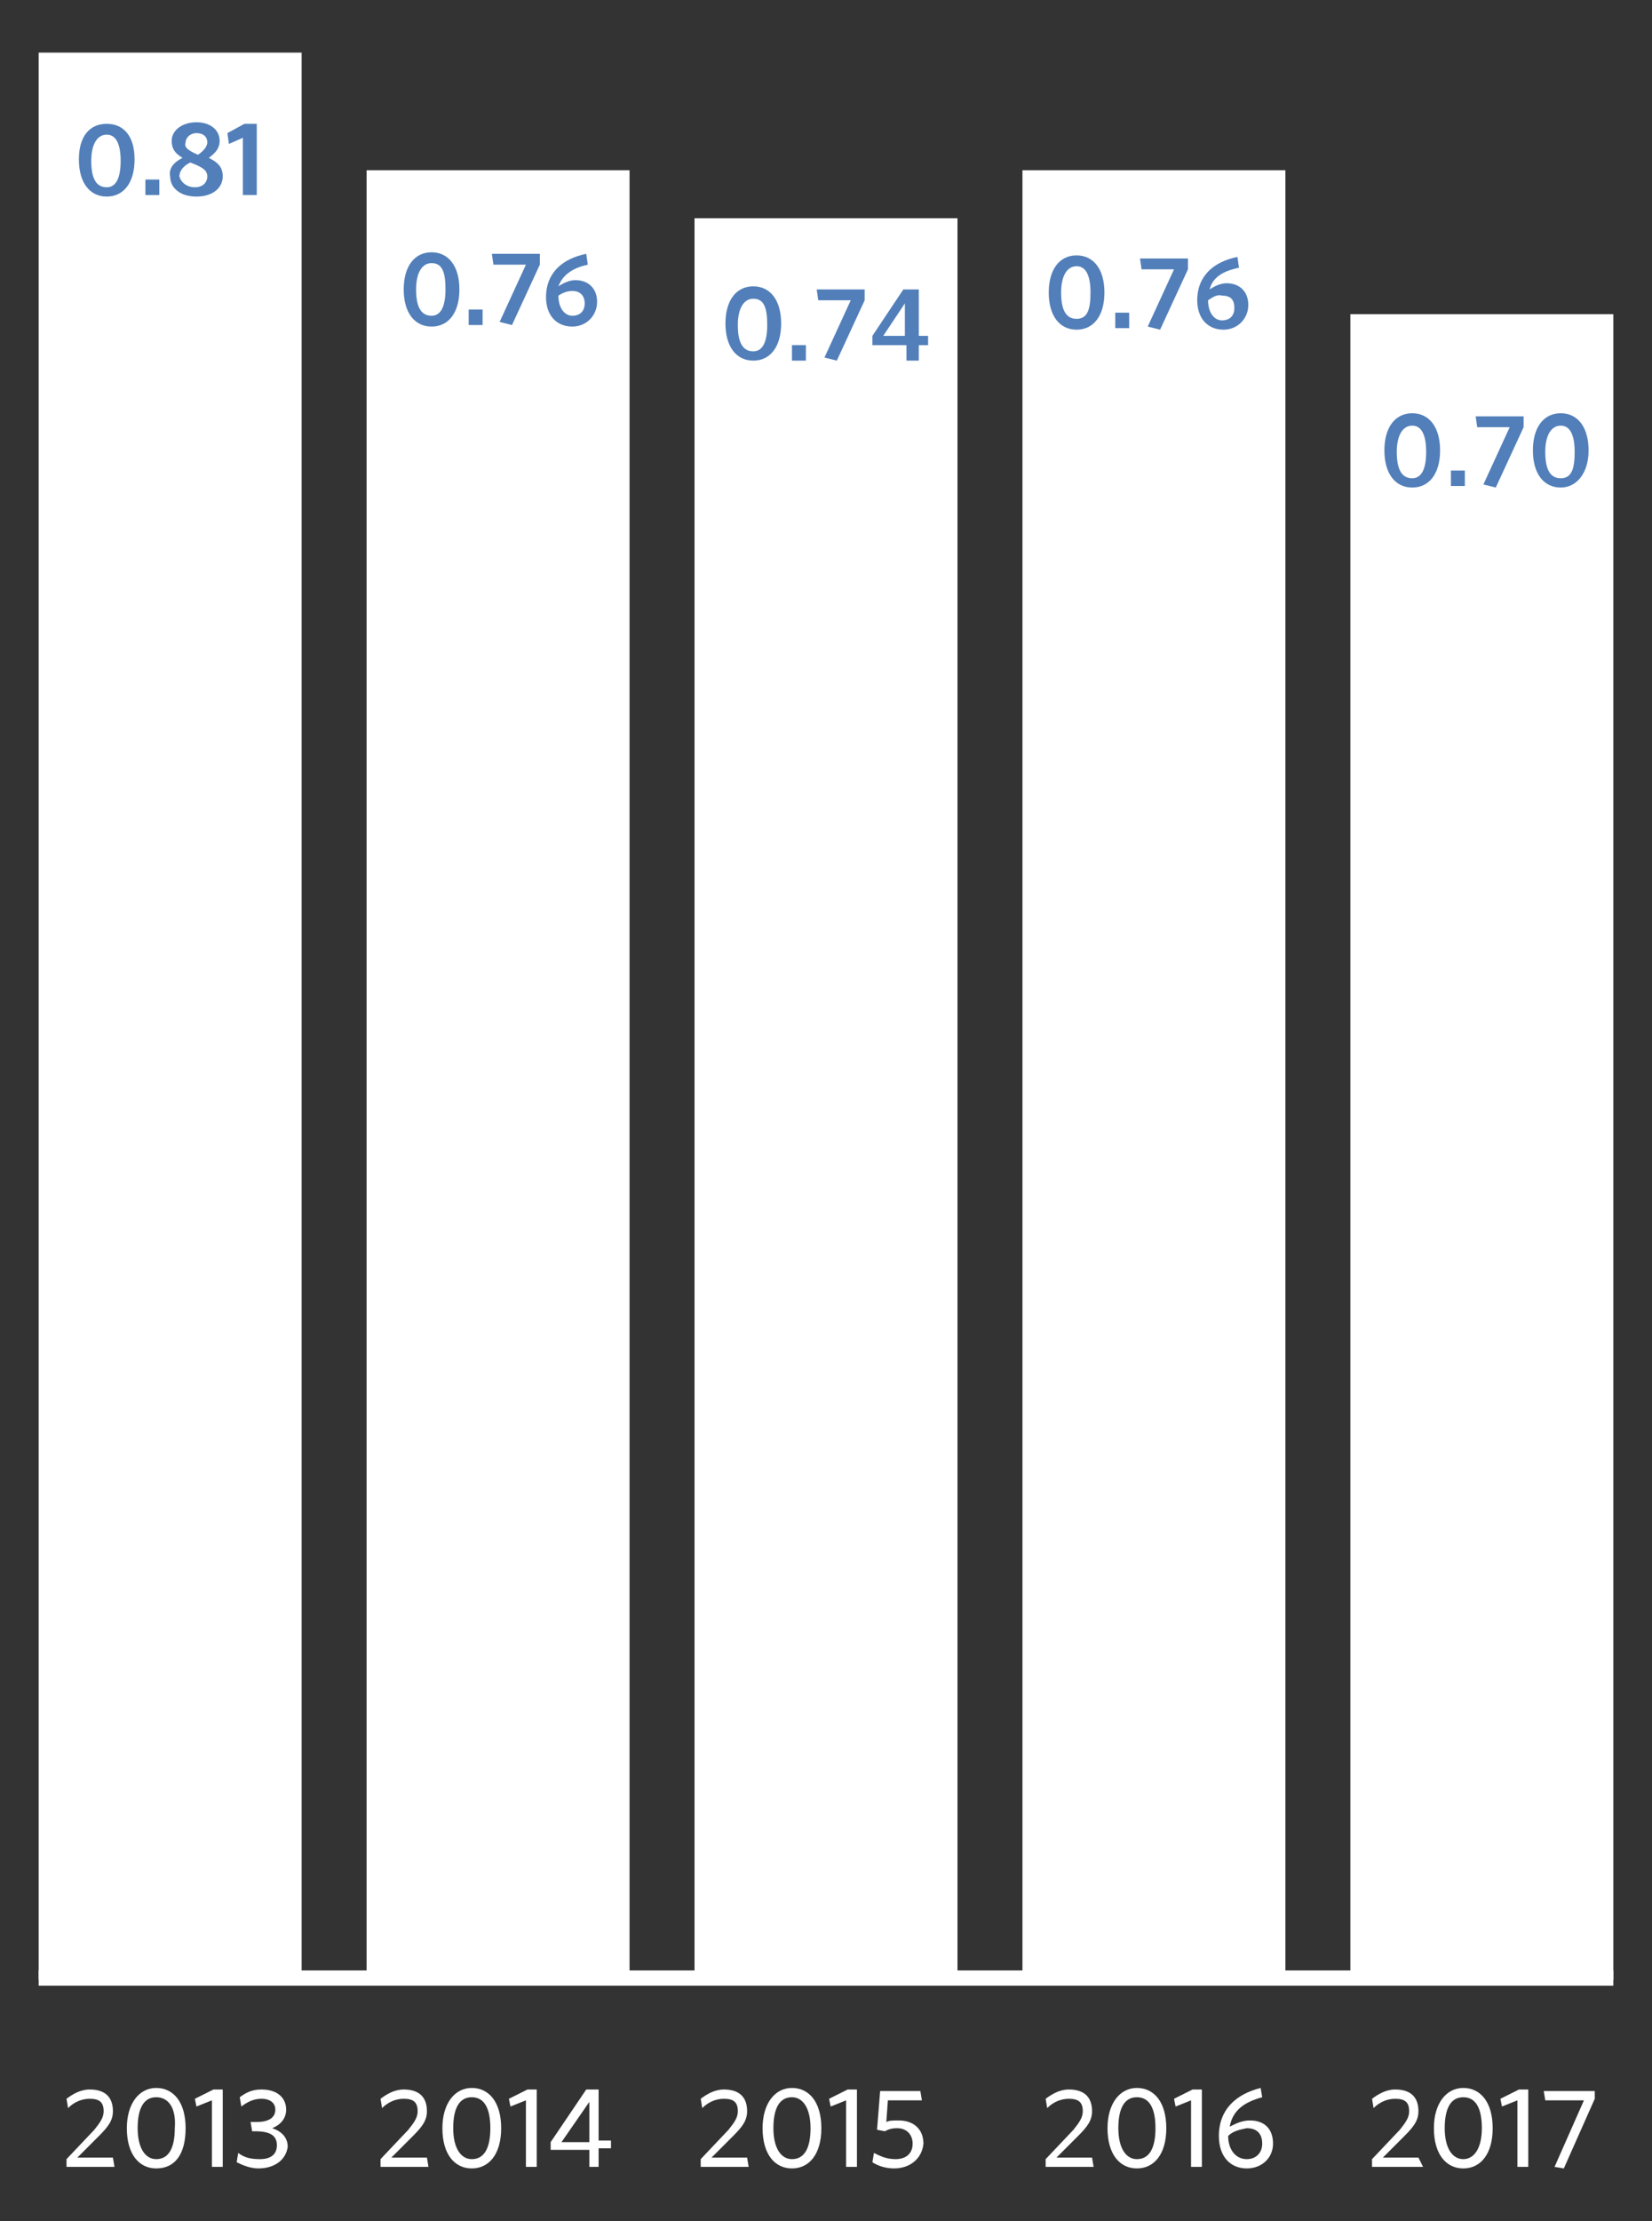
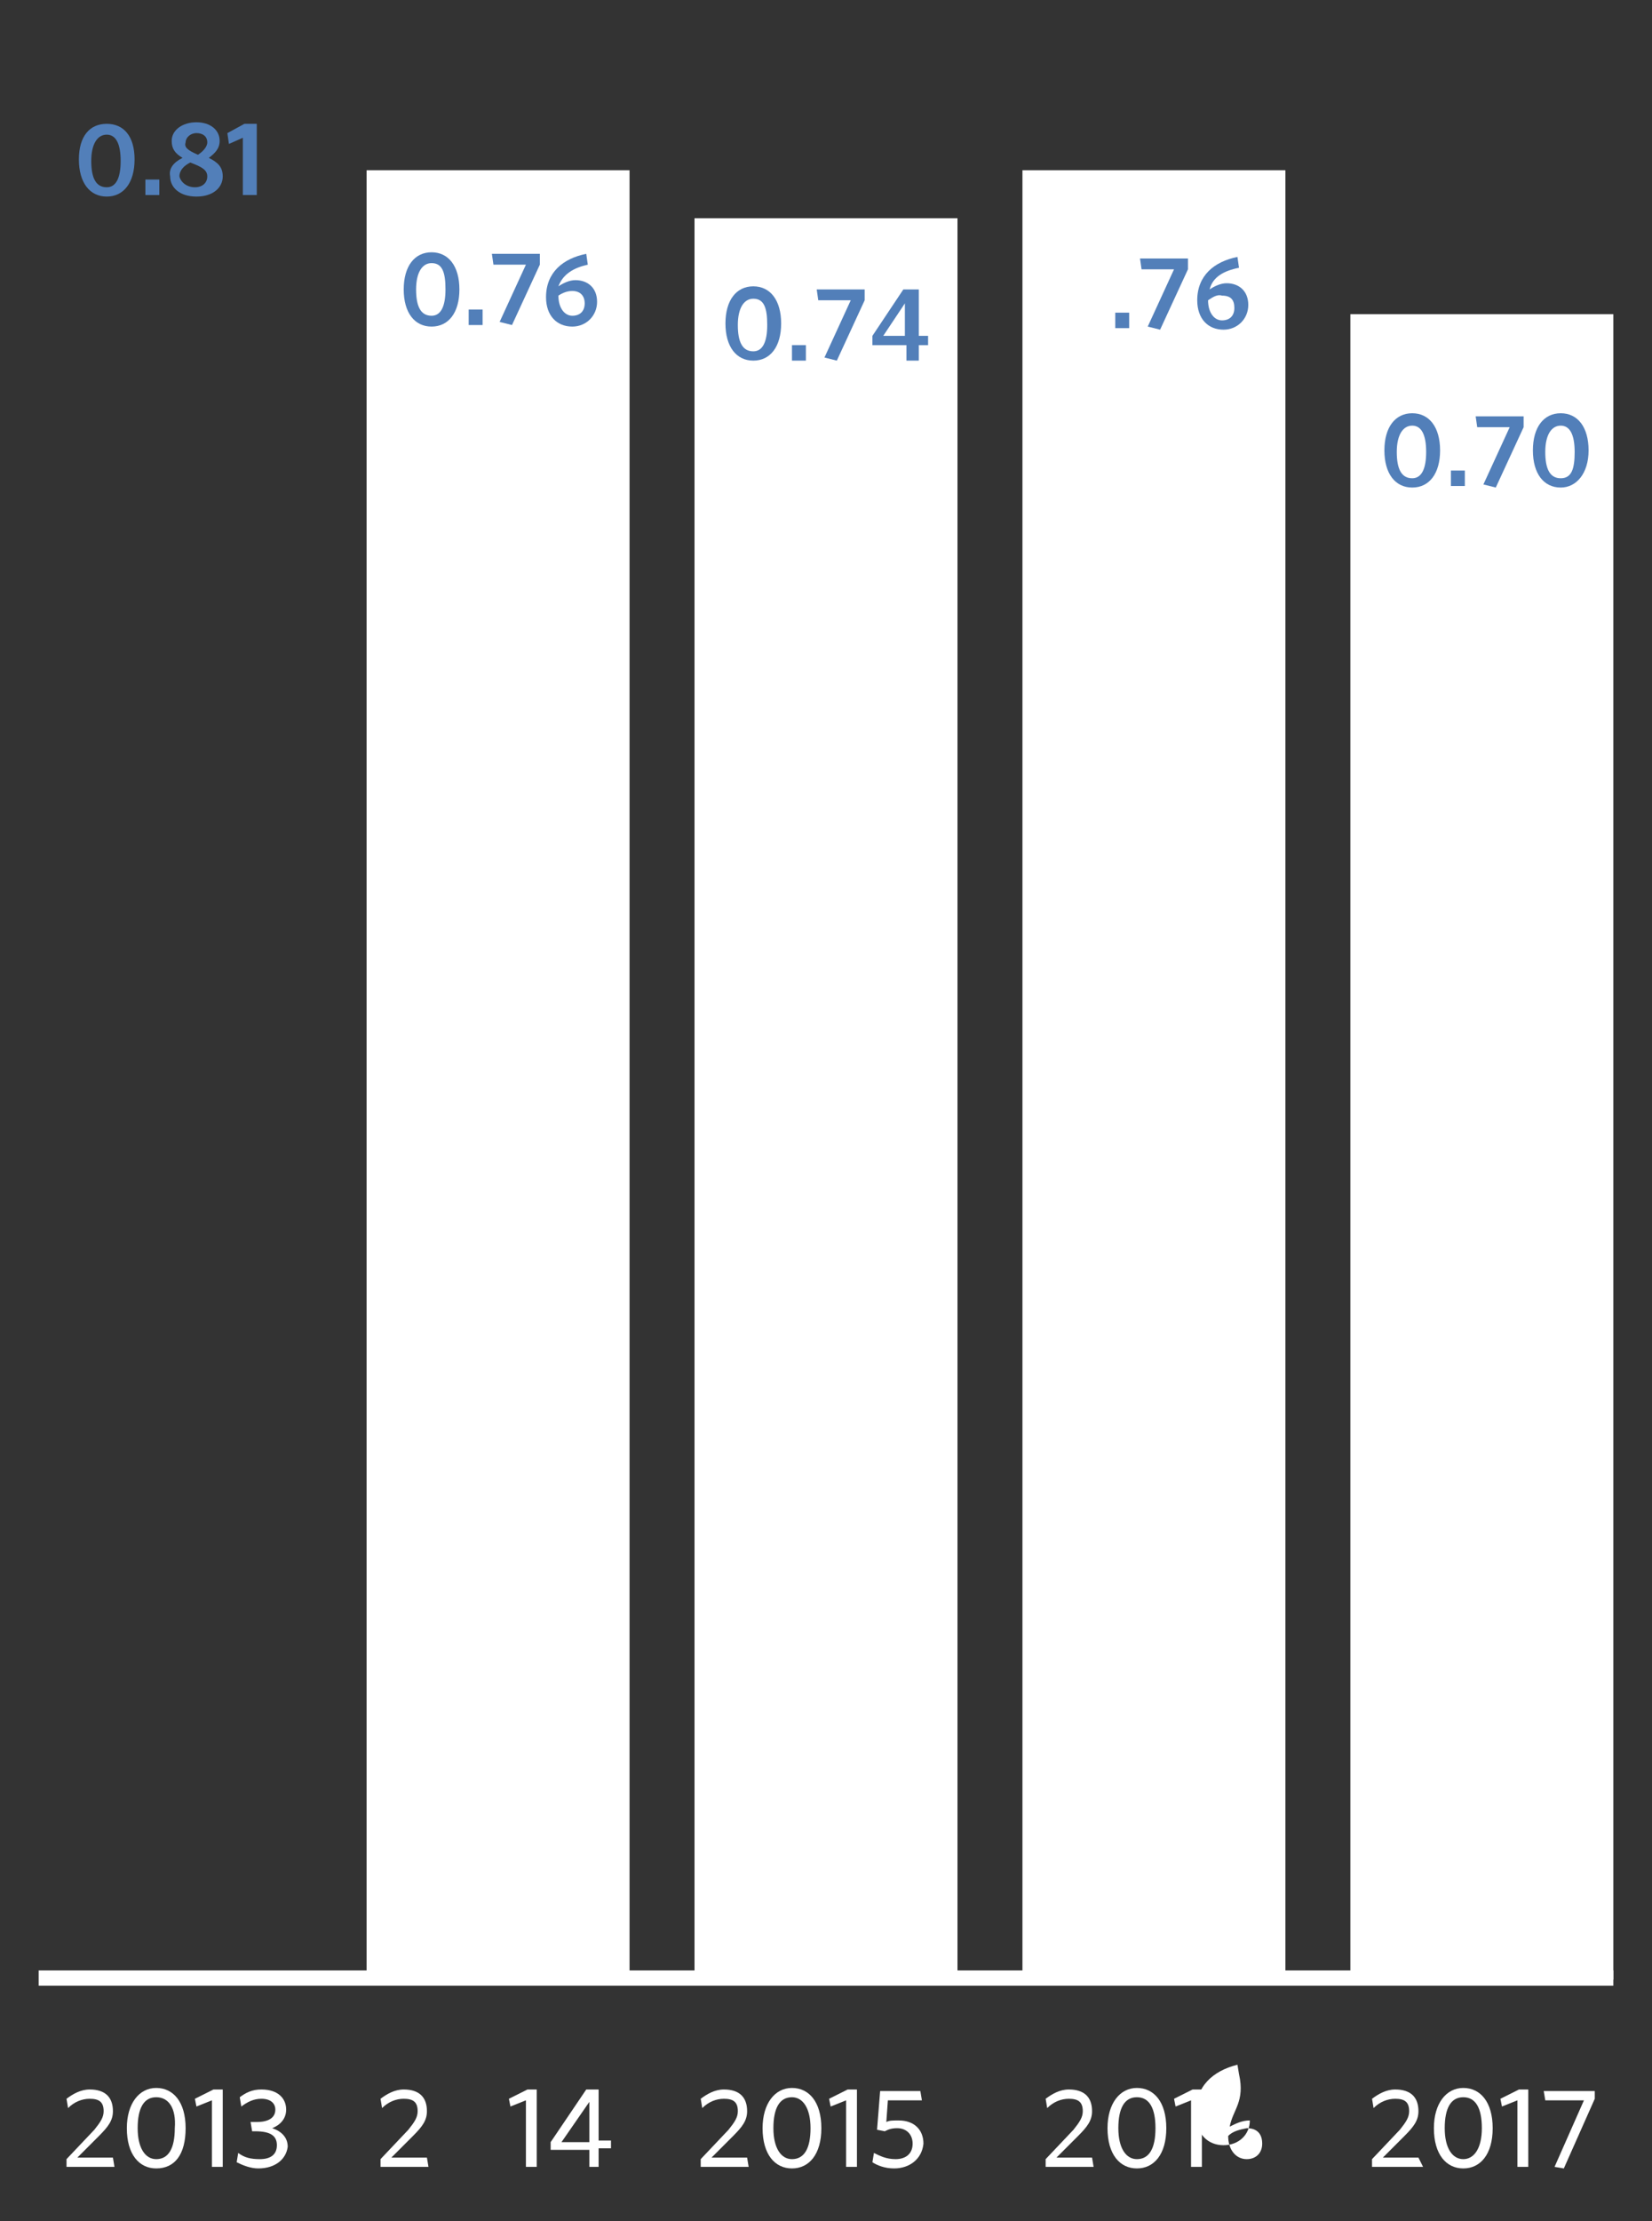
<svg xmlns="http://www.w3.org/2000/svg" version="1.1" id="tracktor" x="0px" y="0px" viewBox="0 0 106.8 143.5" style="enable-background:new 0 0 106.8 143.5;" xml:space="preserve">
  <rect x="0" y="0" width="106.8" height="143.5" fill="#333333" stroke="none" />
  <style type="text/css">
	.st0{fill:#FFFFFF;}
	.st1{fill:none;stroke:#FFFFFF;stroke-width:0.985;}
	.st2{fill:#527FB9;}
</style>
  <rect x="87.3" y="20.3" class="st0" width="17" height="107.6" />
  <rect x="66.1" y="11" class="st0" width="17" height="116.8" />
  <rect x="44.9" y="14.1" class="st0" width="17" height="113.7" />
  <rect x="23.7" y="11" class="st0" width="17" height="116.8" />
-   <rect x="2.5" y="3.4" class="st0" width="17" height="124.5" />
  <line class="st1" x1="2.5" y1="127.8" x2="104.3" y2="127.8" />
  <g>
    <path class="st2" d="M6.9,12.7c-1.1,0-1.8-0.9-1.8-2.4S5.8,8,6.9,8C8,8,8.7,8.8,8.7,10.3S8,12.7,6.9,12.7z M6.9,8.7   c-0.6,0-1,0.6-1,1.7s0.3,1.7,1,1.7c0.6,0,0.9-0.6,0.9-1.7S7.5,8.7,6.9,8.7z" />
    <path class="st2" d="M9.4,12.6v-1h0.9v1H9.4z" />
    <path class="st2" d="M11.8,10.2c-0.5-0.3-0.7-0.6-0.7-1.1c0-0.7,0.7-1.2,1.6-1.2c0.9,0,1.5,0.5,1.5,1.2c0,0.5-0.3,0.8-0.7,1.1   c0.6,0.3,0.9,0.6,0.9,1.2c0,0.7-0.6,1.3-1.7,1.3c-1.1,0-1.7-0.6-1.7-1.3C10.9,10.9,11.2,10.5,11.8,10.2z M12.6,12.1   c0.5,0,0.8-0.3,0.8-0.7c0-0.4-0.3-0.6-1.1-0.9c-0.4,0.2-0.7,0.5-0.7,0.9C11.7,11.8,12.1,12.1,12.6,12.1z M12.8,10   c0.3-0.2,0.6-0.5,0.6-0.8c0-0.4-0.3-0.6-0.7-0.6c-0.4,0-0.7,0.3-0.7,0.6C11.9,9.5,12.1,9.7,12.8,10z" />
    <path class="st2" d="M15.7,12.6V8.9l-0.9,0.4l-0.1-0.7L15.8,8h0.8v4.6H15.7z" />
  </g>
  <g>
    <path class="st2" d="M27.9,21.1c-1.1,0-1.8-0.9-1.8-2.4s0.7-2.4,1.8-2.4c1.1,0,1.8,0.9,1.8,2.4S29,21.1,27.9,21.1z M27.9,17   c-0.6,0-1,0.6-1,1.7s0.3,1.7,1,1.7c0.6,0,0.9-0.6,0.9-1.7S28.6,17,27.9,17z" />
    <path class="st2" d="M30.3,21v-1h0.9v1H30.3z" />
    <path class="st2" d="M33.1,21l-0.8-0.2l1.7-3.7h-2.1l-0.1-0.7h3.1v0.7L33.1,21z" />
    <path class="st2" d="M36.1,18.5c0.3-0.2,0.7-0.4,1.1-0.4c0.8,0,1.4,0.5,1.4,1.4c0,0.9-0.7,1.6-1.6,1.6c-1,0-1.7-0.7-1.7-1.9   c0-1.6,1.1-2.5,2.6-2.8l0.1,0.7C37.1,17.3,36.4,17.7,36.1,18.5z M36.1,19.1c0,0.8,0.4,1.3,0.9,1.3c0.5,0,0.8-0.3,0.8-0.8   c0-0.5-0.3-0.8-0.8-0.8C36.7,18.8,36.4,18.9,36.1,19.1z" />
  </g>
  <g>
    <path class="st2" d="M48.7,23.3c-1.1,0-1.8-0.9-1.8-2.4s0.7-2.4,1.8-2.4c1.1,0,1.8,0.9,1.8,2.4S49.8,23.3,48.7,23.3z M48.7,19.3   c-0.6,0-1,0.6-1,1.7s0.3,1.7,1,1.7c0.6,0,0.9-0.6,0.9-1.7S49.4,19.3,48.7,19.3z" />
    <path class="st2" d="M51.2,23.3v-1h0.9v1H51.2z" />
    <path class="st2" d="M54.1,23.3l-0.8-0.2l1.7-3.7h-2.1l-0.1-0.7h3.1v0.7L54.1,23.3z" />
    <path class="st2" d="M59.4,22.3v1h-0.8v-1h-2.2v-0.6l2-3h1v3H60v0.6H59.4z M58.5,19.6l-1.4,2.1h1.4V19.6z" />
  </g>
  <g>
-     <path class="st2" d="M69.6,21.3c-1.1,0-1.8-0.9-1.8-2.4s0.7-2.4,1.8-2.4c1.1,0,1.8,0.9,1.8,2.4S70.7,21.3,69.6,21.3z M69.6,17.2   c-0.6,0-1,0.6-1,1.7s0.3,1.7,1,1.7s0.9-0.6,0.9-1.7S70.2,17.2,69.6,17.2z" />
    <path class="st2" d="M72.1,21.2v-1H73v1H72.1z" />
    <path class="st2" d="M75,21.3l-0.8-0.2l1.7-3.7h-2.1l-0.1-0.7h3.1v0.7L75,21.3z" />
    <path class="st2" d="M78.2,18.7c0.3-0.2,0.7-0.4,1.1-0.4c0.8,0,1.4,0.5,1.4,1.4c0,0.9-0.7,1.6-1.6,1.6c-1,0-1.7-0.7-1.7-1.9   c0-1.6,1.1-2.5,2.6-2.8l0.1,0.7C79.1,17.5,78.4,17.9,78.2,18.7z M78.1,19.4c0,0.8,0.4,1.3,0.9,1.3c0.5,0,0.8-0.3,0.8-0.8   c0-0.5-0.2-0.8-0.8-0.8C78.7,19,78.4,19.2,78.1,19.4z" />
  </g>
  <g>
    <path class="st2" d="M91.3,31.5c-1.1,0-1.8-0.9-1.8-2.4s0.7-2.4,1.8-2.4c1.1,0,1.8,0.9,1.8,2.4S92.4,31.5,91.3,31.5z M91.3,27.5   c-0.6,0-1,0.6-1,1.7s0.3,1.7,1,1.7c0.6,0,0.9-0.6,0.9-1.7S91.9,27.5,91.3,27.5z" />
    <path class="st2" d="M93.8,31.4v-1h0.9v1H93.8z" />
    <path class="st2" d="M96.7,31.5l-0.8-0.2l1.7-3.7h-2.1l-0.1-0.7h3.1v0.7L96.7,31.5z" />
    <path class="st2" d="M100.9,31.5c-1.1,0-1.8-0.9-1.8-2.4s0.7-2.4,1.8-2.4c1.1,0,1.8,0.9,1.8,2.4S101.9,31.5,100.9,31.5z    M100.9,27.5c-0.6,0-1,0.6-1,1.7s0.3,1.7,1,1.7s0.9-0.6,0.9-1.7S101.5,27.5,100.9,27.5z" />
  </g>
  <g>
    <path class="st0" d="M4.3,140v-0.5l1.8-1.9c0.4-0.5,0.6-0.8,0.6-1.2c0-0.6-0.3-0.8-0.9-0.8c-0.5,0-1,0.2-1.4,0.6l-0.1-0.6   c0.4-0.3,0.9-0.6,1.5-0.6c1,0,1.5,0.5,1.5,1.4c0,0.6-0.3,1-0.9,1.6l-1.4,1.4h2.3l0.1,0.6H4.3z" />
    <path class="st0" d="M10.1,140.1c-1.1,0-1.9-0.9-1.9-2.6c0-1.6,0.8-2.6,1.9-2.6c1.1,0,1.9,0.9,1.9,2.6   C12,139.2,11.3,140.1,10.1,140.1z M10.1,135.5c-0.8,0-1.2,0.7-1.2,2c0,1.3,0.5,2,1.2,2c0.8,0,1.2-0.7,1.2-2   C11.4,136.2,10.9,135.5,10.1,135.5z" />
    <path class="st0" d="M13.7,140v-4.3l-1,0.4l-0.1-0.5l1.2-0.6h0.6v5H13.7z" />
    <path class="st0" d="M16.7,140.1c-0.5,0-1-0.2-1.4-0.4l0.1-0.6c0.4,0.3,0.8,0.4,1.4,0.4c0.7,0,1.1-0.3,1.1-0.9   c0-0.6-0.4-0.9-1.4-0.9h-0.2l-0.1-0.6h0.4c0.8,0,1.2-0.3,1.2-0.8c0-0.4-0.3-0.7-0.9-0.7c-0.5,0-0.9,0.2-1.3,0.5l-0.1-0.6   c0.4-0.3,0.8-0.5,1.4-0.5c1.1,0,1.6,0.6,1.6,1.3c0,0.6-0.4,1-0.9,1.2c0.6,0.2,1,0.6,1,1.2C18.5,139.5,17.8,140.1,16.7,140.1z" />
  </g>
  <g>
    <path class="st0" d="M24.6,140v-0.5l1.8-1.9c0.4-0.5,0.6-0.8,0.6-1.2c0-0.6-0.3-0.8-0.9-0.8c-0.5,0-1,0.2-1.4,0.6l-0.1-0.6   c0.4-0.3,0.9-0.6,1.5-0.6c1,0,1.5,0.5,1.5,1.4c0,0.6-0.3,1-0.9,1.6l-1.4,1.4h2.3l0.1,0.6H24.6z" />
-     <path class="st0" d="M30.5,140.1c-1.1,0-1.9-0.9-1.9-2.6c0-1.6,0.8-2.6,1.9-2.6c1.1,0,1.9,0.9,1.9,2.6   C32.4,139.2,31.6,140.1,30.5,140.1z M30.5,135.5c-0.8,0-1.2,0.7-1.2,2c0,1.3,0.5,2,1.2,2c0.8,0,1.2-0.7,1.2-2   C31.7,136.2,31.3,135.5,30.5,135.5z" />
    <path class="st0" d="M34,140v-4.3l-1,0.4l-0.1-0.5l1.2-0.6h0.6v5H34z" />
    <path class="st0" d="M38.7,138.9v1.1h-0.6v-1.1h-2.5v-0.5l2.3-3.4h0.8v3.3h0.8v0.5H38.7z M38.1,135.8l-1.8,2.6h1.8V135.8z" />
  </g>
  <g>
    <path class="st0" d="M45.3,140v-0.5l1.8-1.9c0.4-0.5,0.6-0.8,0.6-1.2c0-0.6-0.3-0.8-0.9-0.8c-0.5,0-1,0.2-1.4,0.6l-0.1-0.6   c0.4-0.3,0.9-0.6,1.5-0.6c1,0,1.5,0.5,1.5,1.4c0,0.6-0.3,1-0.9,1.6l-1.4,1.4h2.3l0.1,0.6H45.3z" />
    <path class="st0" d="M51.2,140.1c-1.1,0-1.9-0.9-1.9-2.6c0-1.6,0.8-2.6,1.9-2.6c1.1,0,1.9,0.9,1.9,2.6   C53.1,139.2,52.3,140.1,51.2,140.1z M51.2,135.5c-0.8,0-1.2,0.7-1.2,2c0,1.3,0.5,2,1.2,2c0.8,0,1.2-0.7,1.2-2   C52.4,136.2,51.9,135.5,51.2,135.5z" />
    <path class="st0" d="M54.7,140v-4.3l-1,0.4l-0.1-0.5l1.2-0.6h0.6v5H54.7z" />
    <path class="st0" d="M57.8,140.1c-0.6,0-1.1-0.2-1.4-0.4l0.1-0.6c0.4,0.2,0.8,0.4,1.4,0.4c0.6,0,1.1-0.3,1.1-1c0-0.6-0.4-1-1-1   c-0.4,0-0.6,0.1-0.8,0.2l-0.5-0.1l0.2-2.5h2.6l0.1,0.6h-2.2l-0.1,1.4c0.2-0.1,0.4-0.1,0.8-0.1c1,0,1.6,0.6,1.6,1.5   C59.6,139.5,58.8,140.1,57.8,140.1z" />
  </g>
  <g>
    <path class="st0" d="M67.6,140v-0.5l1.8-1.9c0.4-0.5,0.6-0.8,0.6-1.2c0-0.6-0.3-0.8-0.9-0.8c-0.5,0-1,0.2-1.4,0.6l-0.1-0.6   c0.4-0.3,0.9-0.6,1.5-0.6c1,0,1.5,0.5,1.5,1.4c0,0.6-0.3,1-0.9,1.6l-1.4,1.4h2.3l0.1,0.6H67.6z" />
    <path class="st0" d="M73.5,140.1c-1.1,0-1.9-0.9-1.9-2.6c0-1.6,0.8-2.6,1.9-2.6c1.1,0,1.9,0.9,1.9,2.6   C75.4,139.2,74.6,140.1,73.5,140.1z M73.5,135.5c-0.8,0-1.2,0.7-1.2,2c0,1.3,0.5,2,1.2,2c0.8,0,1.2-0.7,1.2-2   C74.7,136.2,74.3,135.5,73.5,135.5z" />
    <path class="st0" d="M77,140v-4.3l-1,0.4l-0.1-0.5l1.2-0.6h0.6v5H77z" />
-     <path class="st0" d="M79.5,137.4c0.4-0.2,0.8-0.4,1.3-0.4c1,0,1.5,0.6,1.5,1.5c0,0.9-0.7,1.6-1.7,1.6c-1,0-1.8-0.7-1.8-2.1   c0-1.7,1.1-2.7,2.7-3.1l0.1,0.6C80.5,135.8,79.7,136.3,79.5,137.4z M79.4,138c0,0.9,0.5,1.5,1.2,1.5c0.6,0,1-0.4,1-1   c0-0.6-0.3-1-1-1C80.1,137.6,79.7,137.7,79.4,138z" />
+     <path class="st0" d="M79.5,137.4c0.4-0.2,0.8-0.4,1.3-0.4c0,0.9-0.7,1.6-1.7,1.6c-1,0-1.8-0.7-1.8-2.1   c0-1.7,1.1-2.7,2.7-3.1l0.1,0.6C80.5,135.8,79.7,136.3,79.5,137.4z M79.4,138c0,0.9,0.5,1.5,1.2,1.5c0.6,0,1-0.4,1-1   c0-0.6-0.3-1-1-1C80.1,137.6,79.7,137.7,79.4,138z" />
  </g>
  <g>
    <path class="st0" d="M88.7,140v-0.5l1.8-1.9c0.4-0.5,0.6-0.8,0.6-1.2c0-0.6-0.3-0.8-0.9-0.8c-0.5,0-1,0.2-1.4,0.6l-0.1-0.6   c0.4-0.3,0.9-0.6,1.5-0.6c1,0,1.5,0.5,1.5,1.4c0,0.6-0.3,1-0.9,1.6l-1.4,1.4h2.3L92,140H88.7z" />
    <path class="st0" d="M94.6,140.1c-1.1,0-1.9-0.9-1.9-2.6c0-1.6,0.8-2.6,1.9-2.6c1.1,0,1.9,0.9,1.9,2.6   C96.5,139.2,95.7,140.1,94.6,140.1z M94.6,135.5c-0.8,0-1.2,0.7-1.2,2c0,1.3,0.5,2,1.2,2s1.2-0.7,1.2-2   C95.8,136.2,95.4,135.5,94.6,135.5z" />
    <path class="st0" d="M98.1,140v-4.3l-1,0.4l-0.1-0.5l1.2-0.6h0.6v5H98.1z" />
    <path class="st0" d="M101.1,140.1l-0.6-0.1l1.9-4.3h-2.5l-0.1-0.6h3.3v0.5L101.1,140.1z" />
  </g>
</svg>